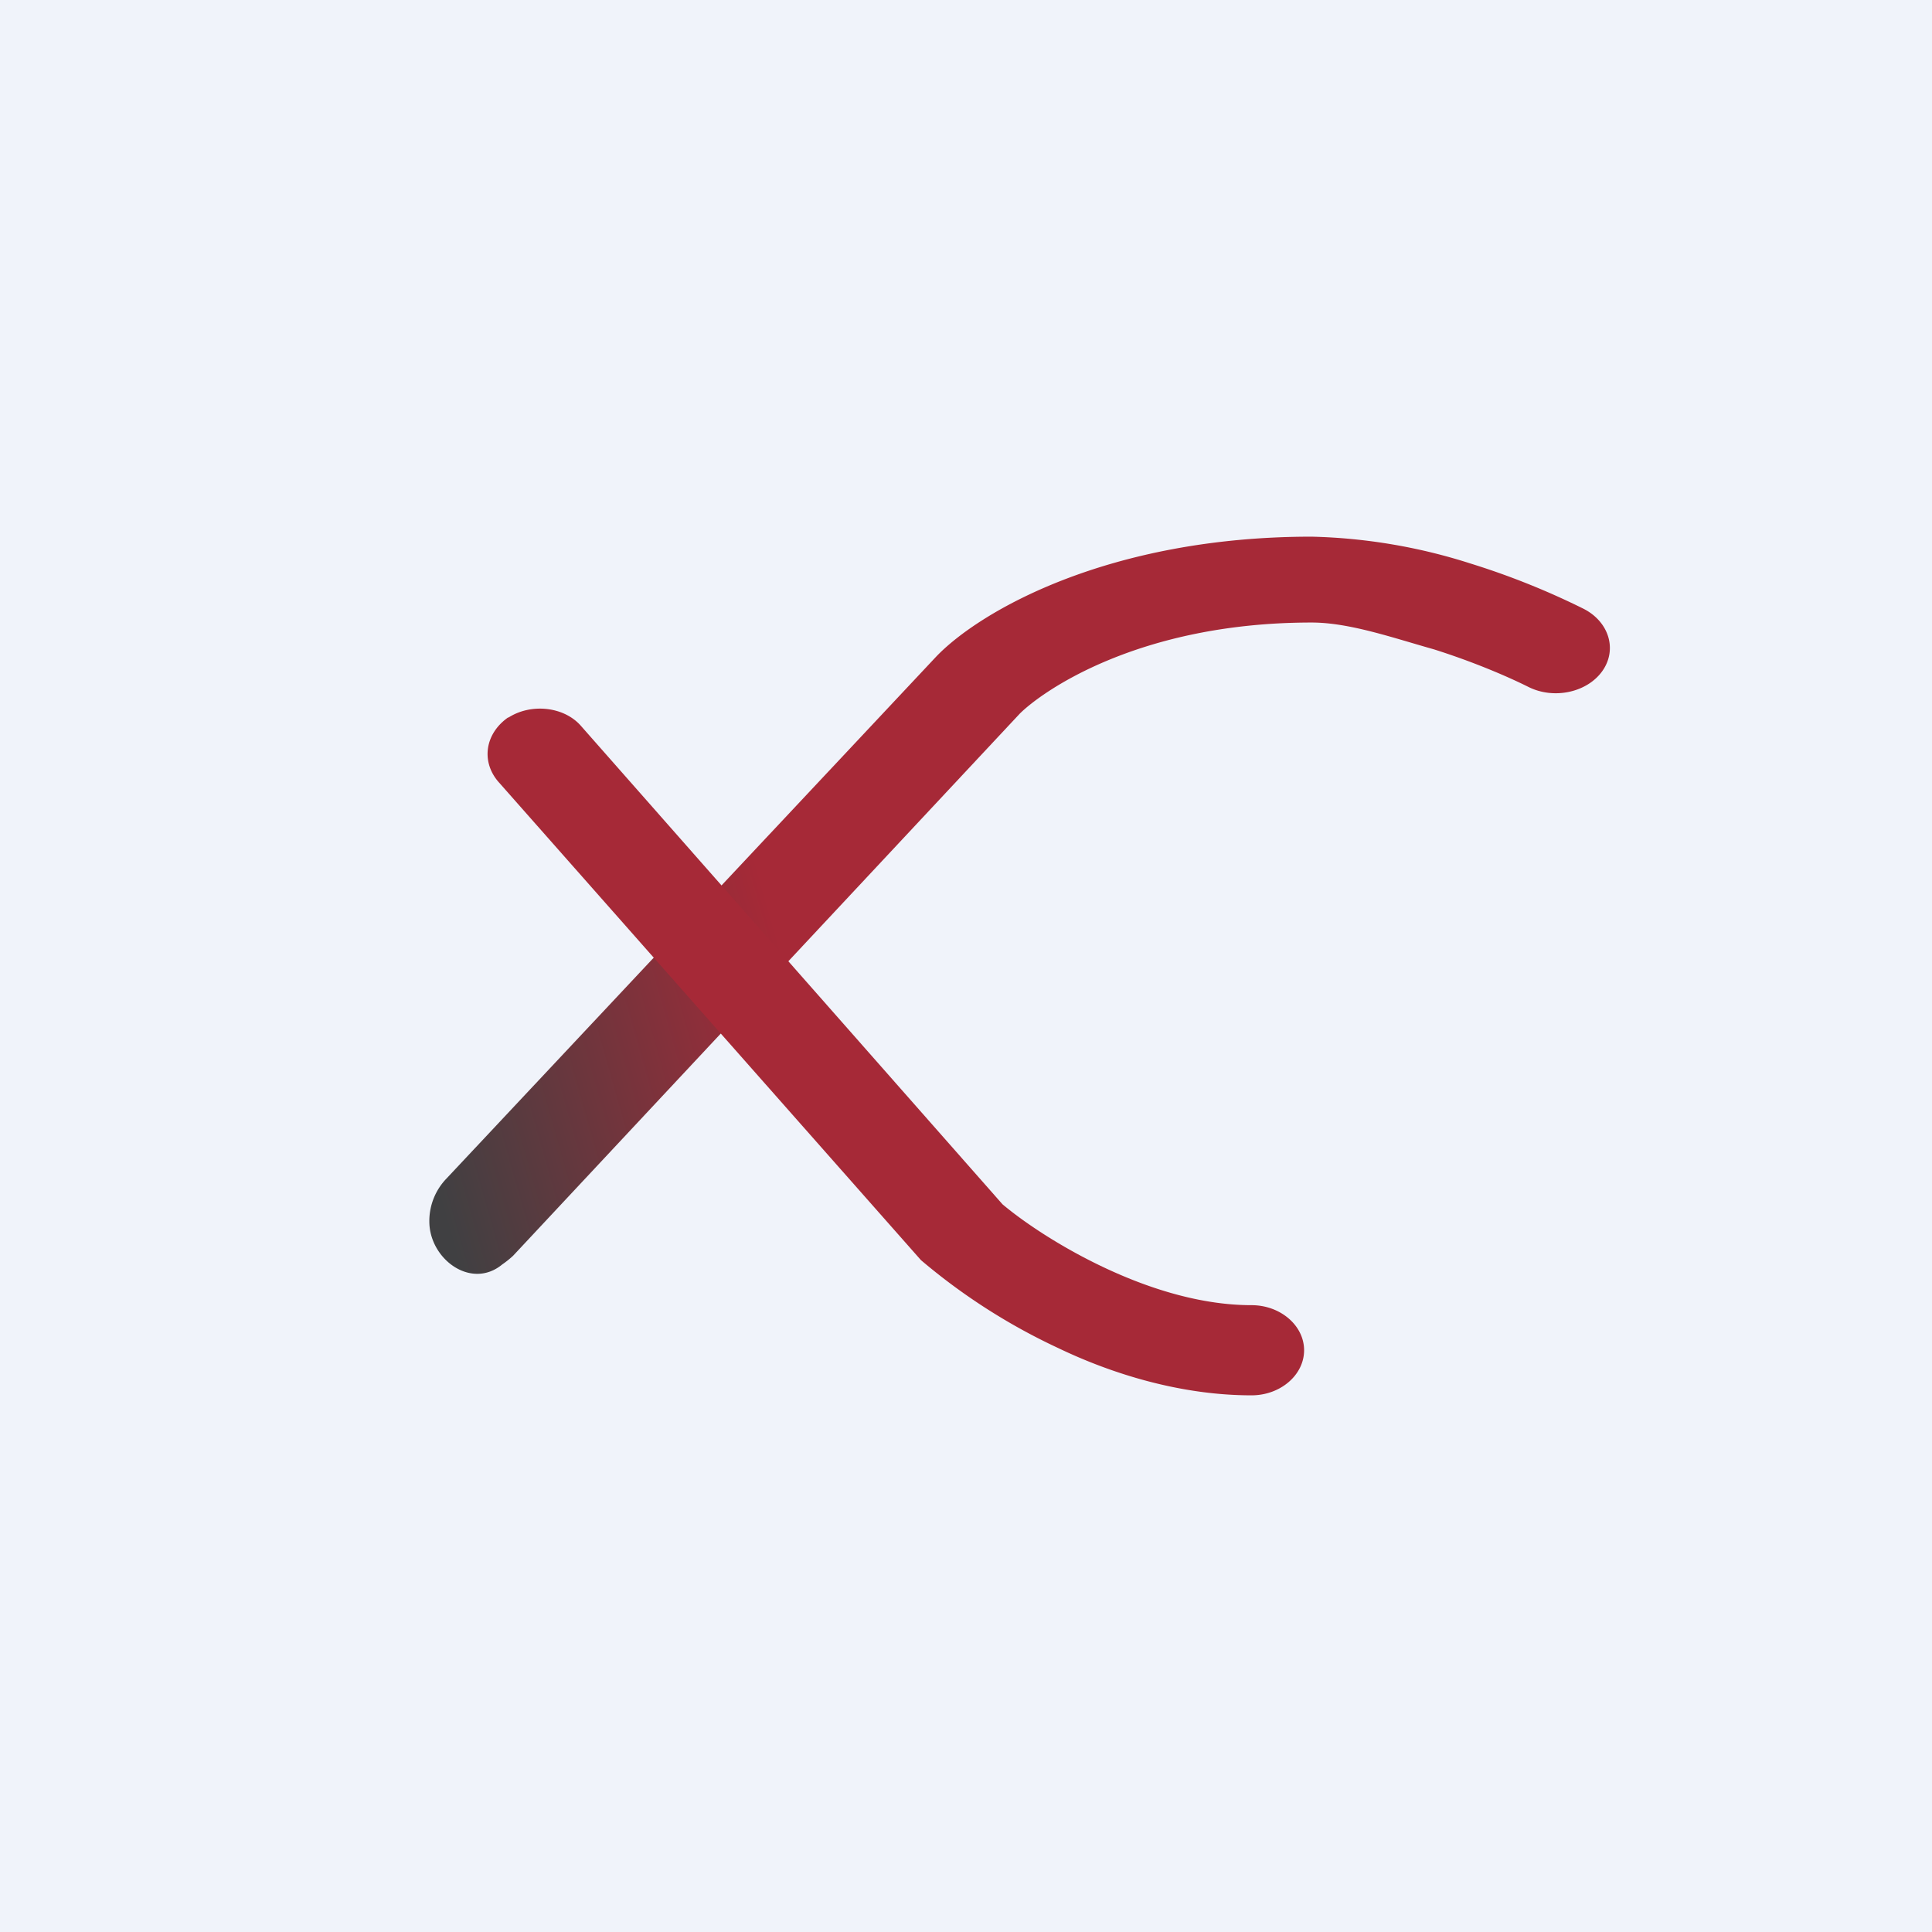
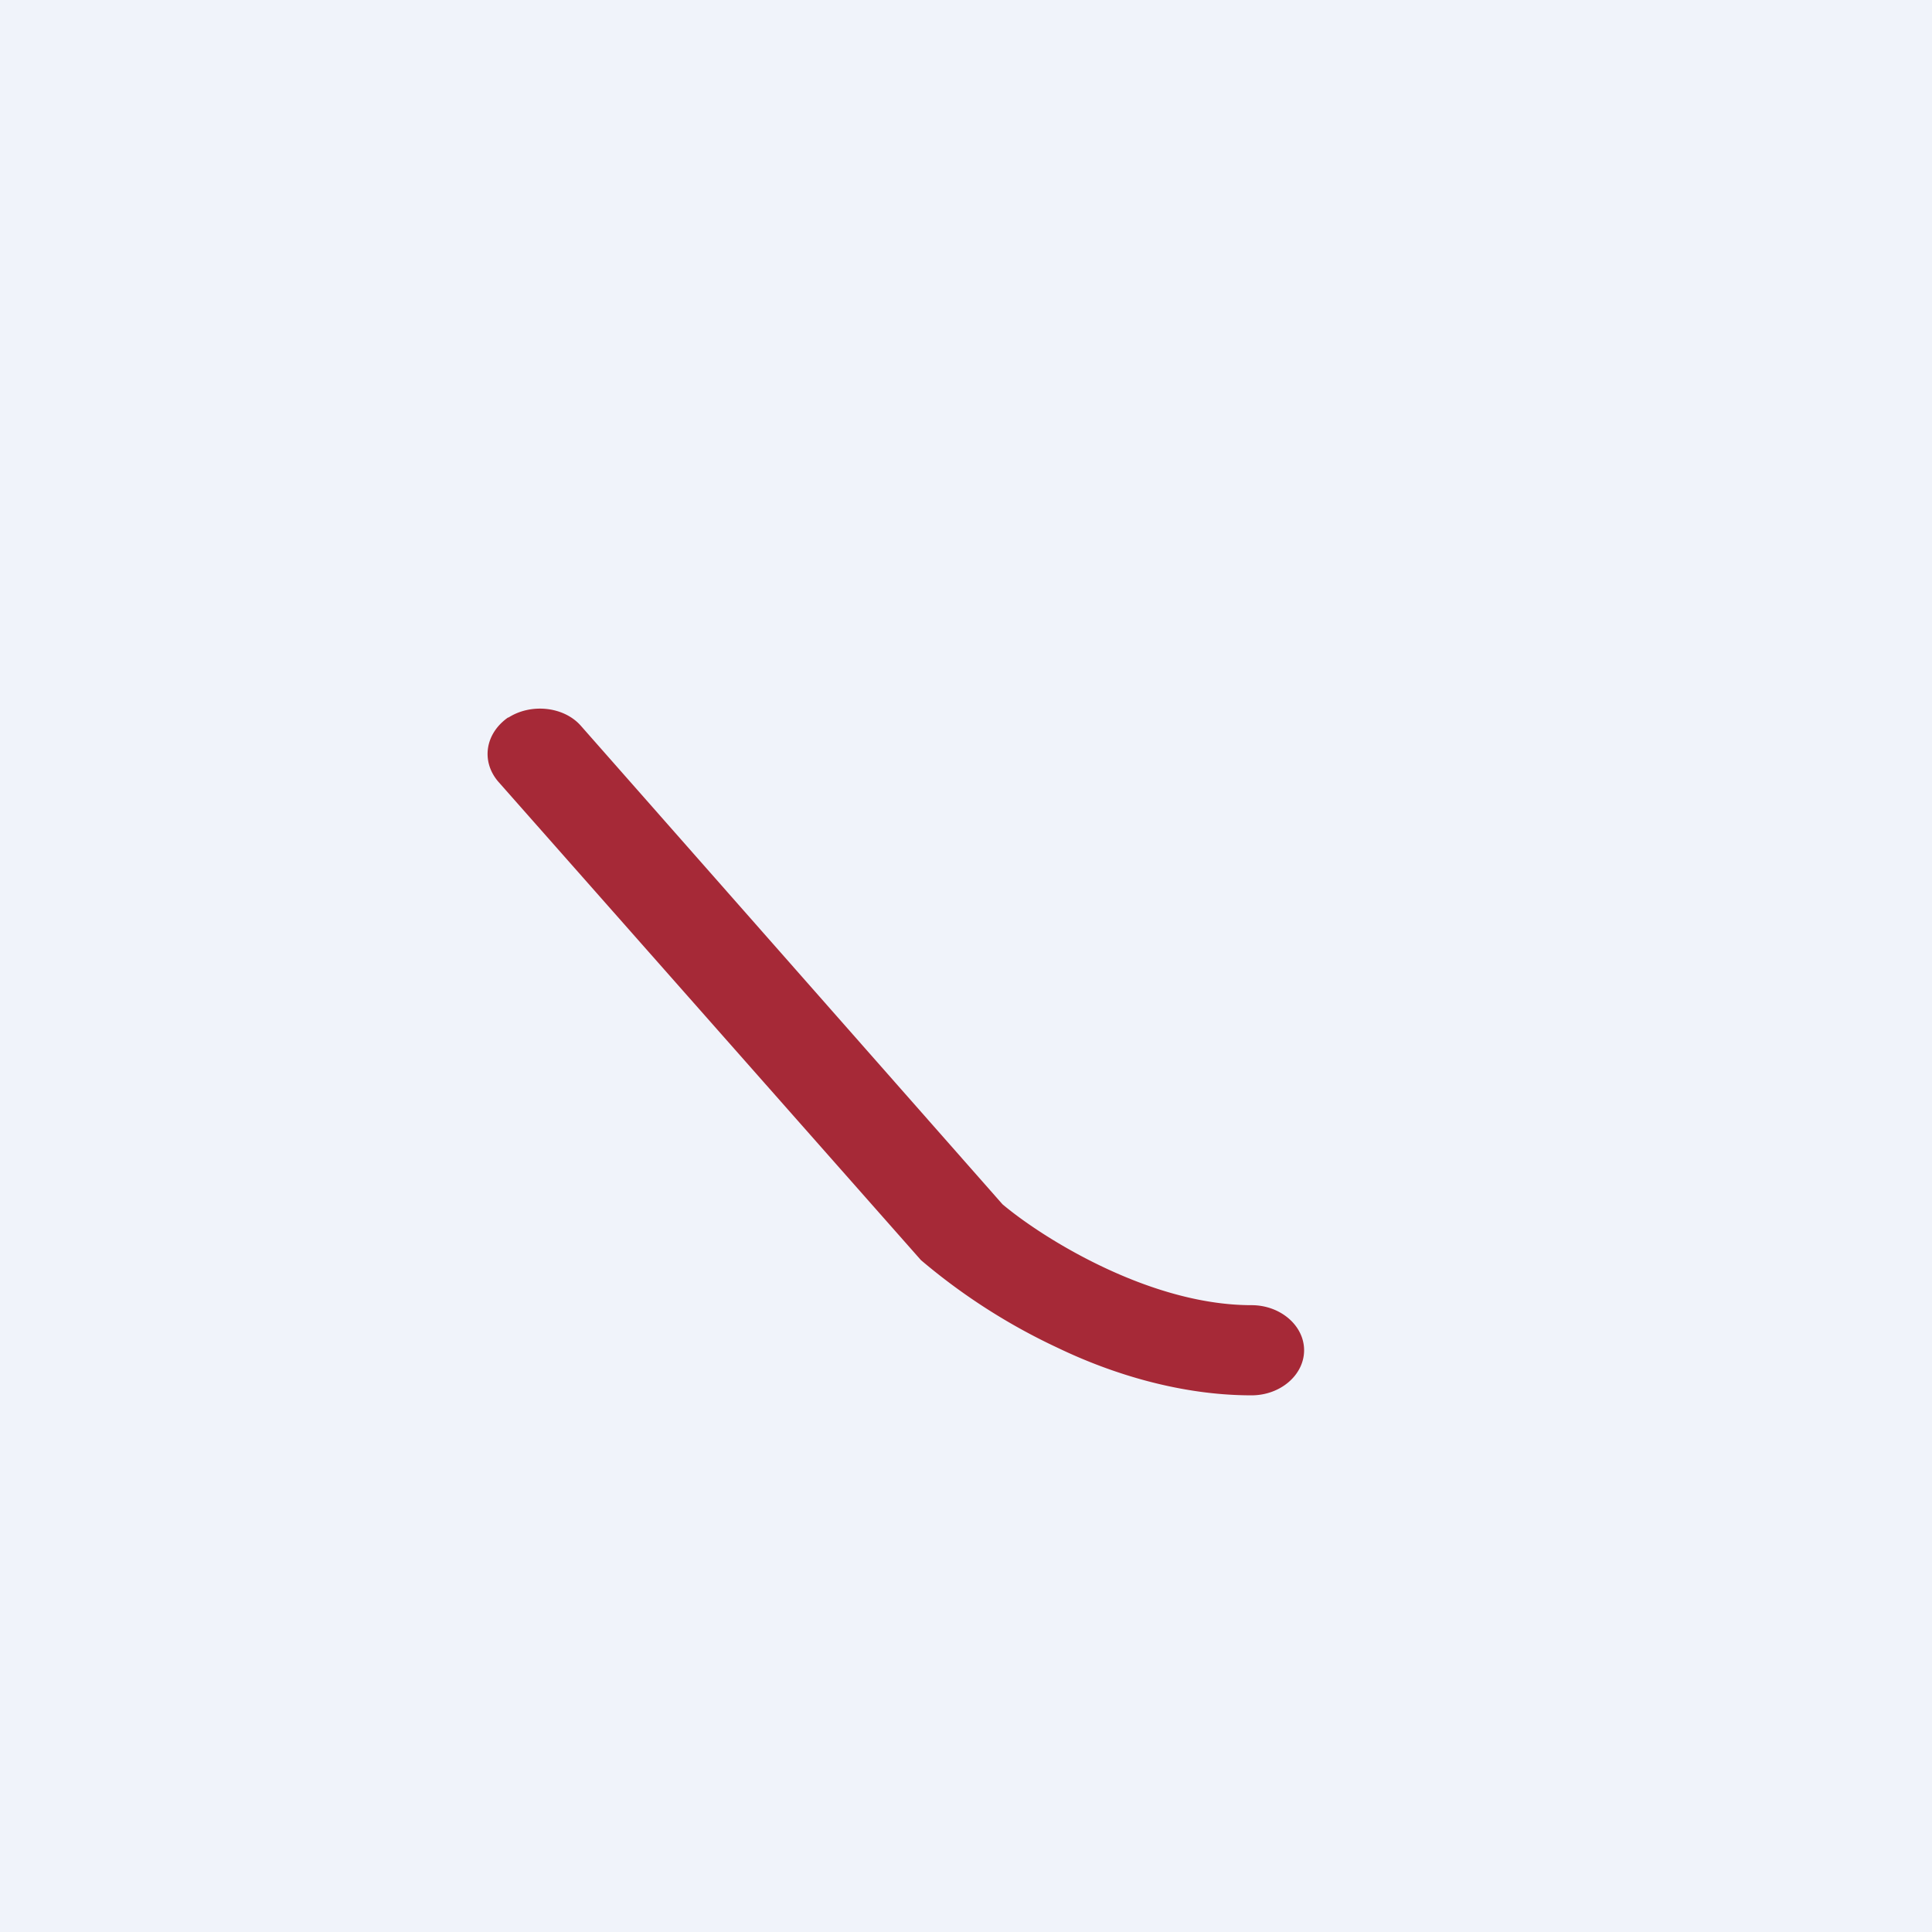
<svg xmlns="http://www.w3.org/2000/svg" width="18" height="18" viewBox="0 0 18 18">
  <path fill="#F0F3FA" d="M0 0h18v18H0z" />
-   <path d="M9.5 6.65c.2-.2 1.1-.85 2.72-.85.35 0 .75.14 1.14.25.38.12.7.26.88.35.24.12.55.05.69-.15.14-.2.06-.46-.18-.58a7.1 7.1 0 0 0-1.05-.42A5.24 5.24 0 0 0 12.22 5c-1.9 0-3.1.7-3.5 1.12l-4.56 4.86a.57.57 0 0 0-.16.4c0 .35.39.64.68.4a.88.88 0 0 0 .1-.08L9.5 6.65Z" fill="url(#aebbltybd)" />
  <path d="M4.73 6.69c.21-.14.52-.11.68.07l3.93 4.46c.19.16.54.4.97.6.43.2.9.34 1.35.34.27 0 .49.19.49.42 0 .23-.22.42-.49.42-.66 0-1.3-.2-1.8-.44a5.68 5.68 0 0 1-1.28-.82L4.64 7.28c-.16-.19-.12-.45.1-.6Z" fill="#A62937" />
  <defs>
    <linearGradient id="aebbltybd" x1="3.78" y1="10.77" x2="7.52" y2="9.71" gradientUnits="userSpaceOnUse">
      <stop offset=".05" stop-color="#404042" />
      <stop offset="1" stop-color="#A62937" />
    </linearGradient>
  </defs>
</svg>